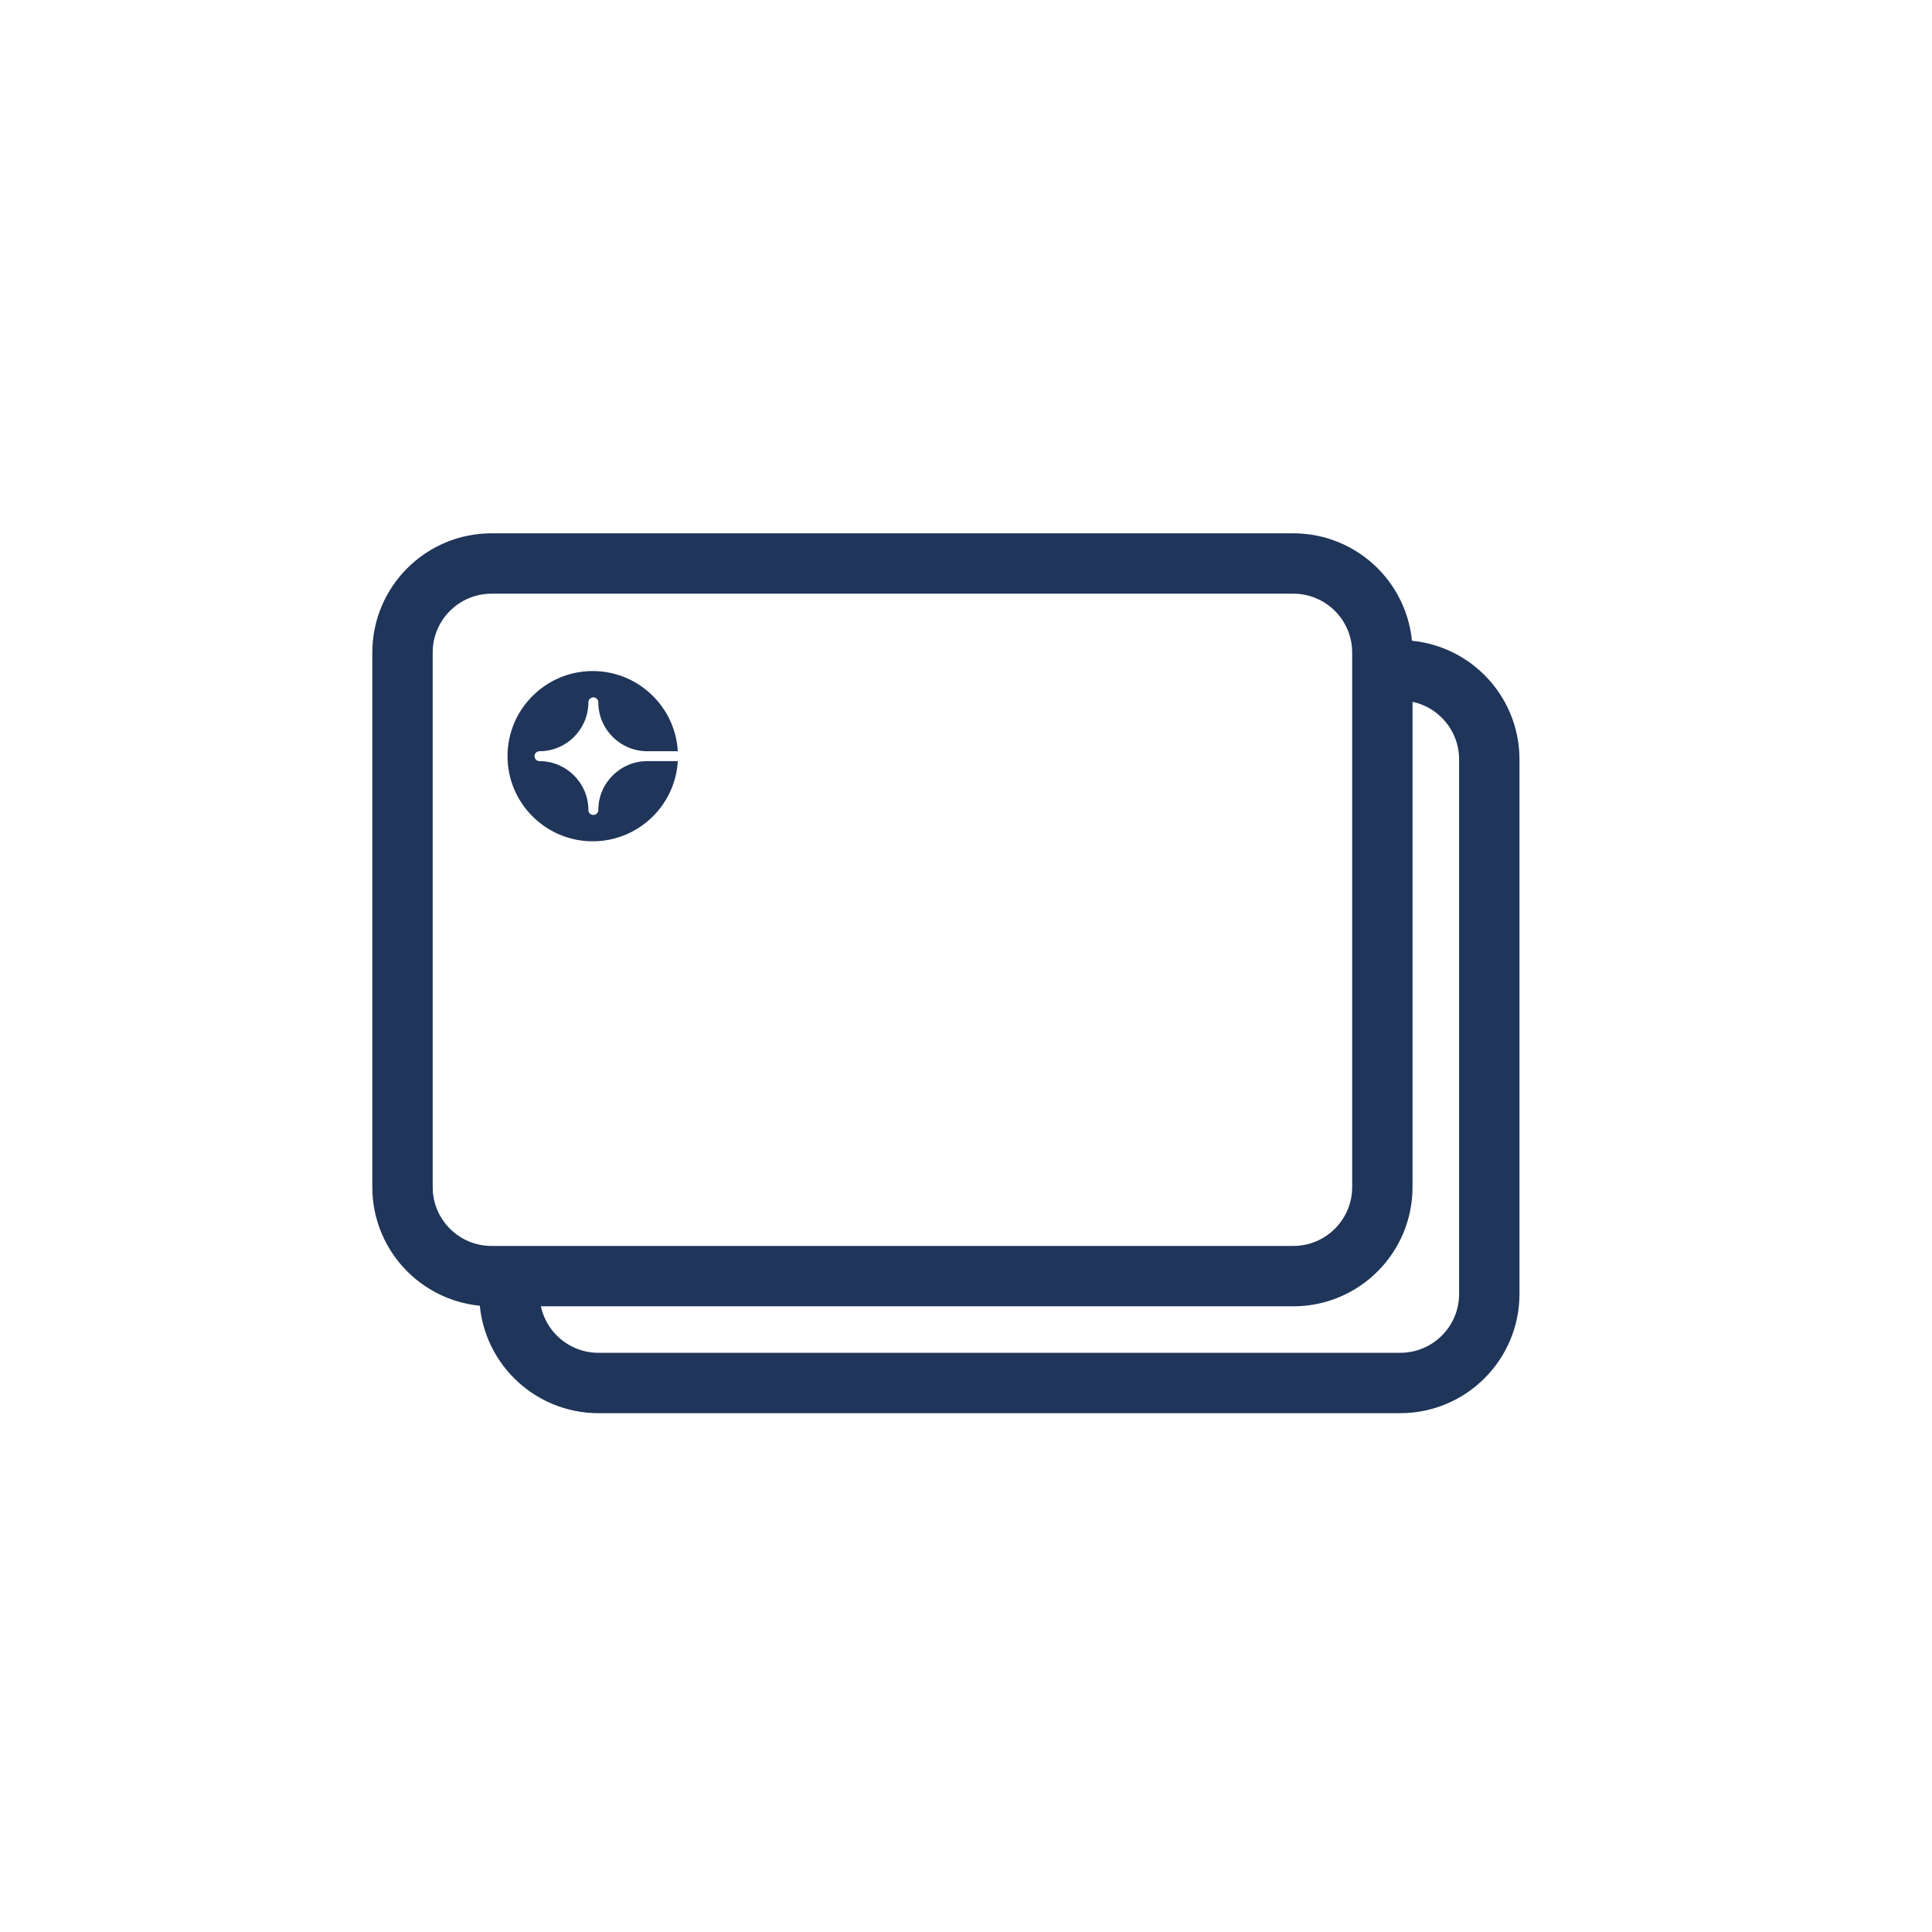
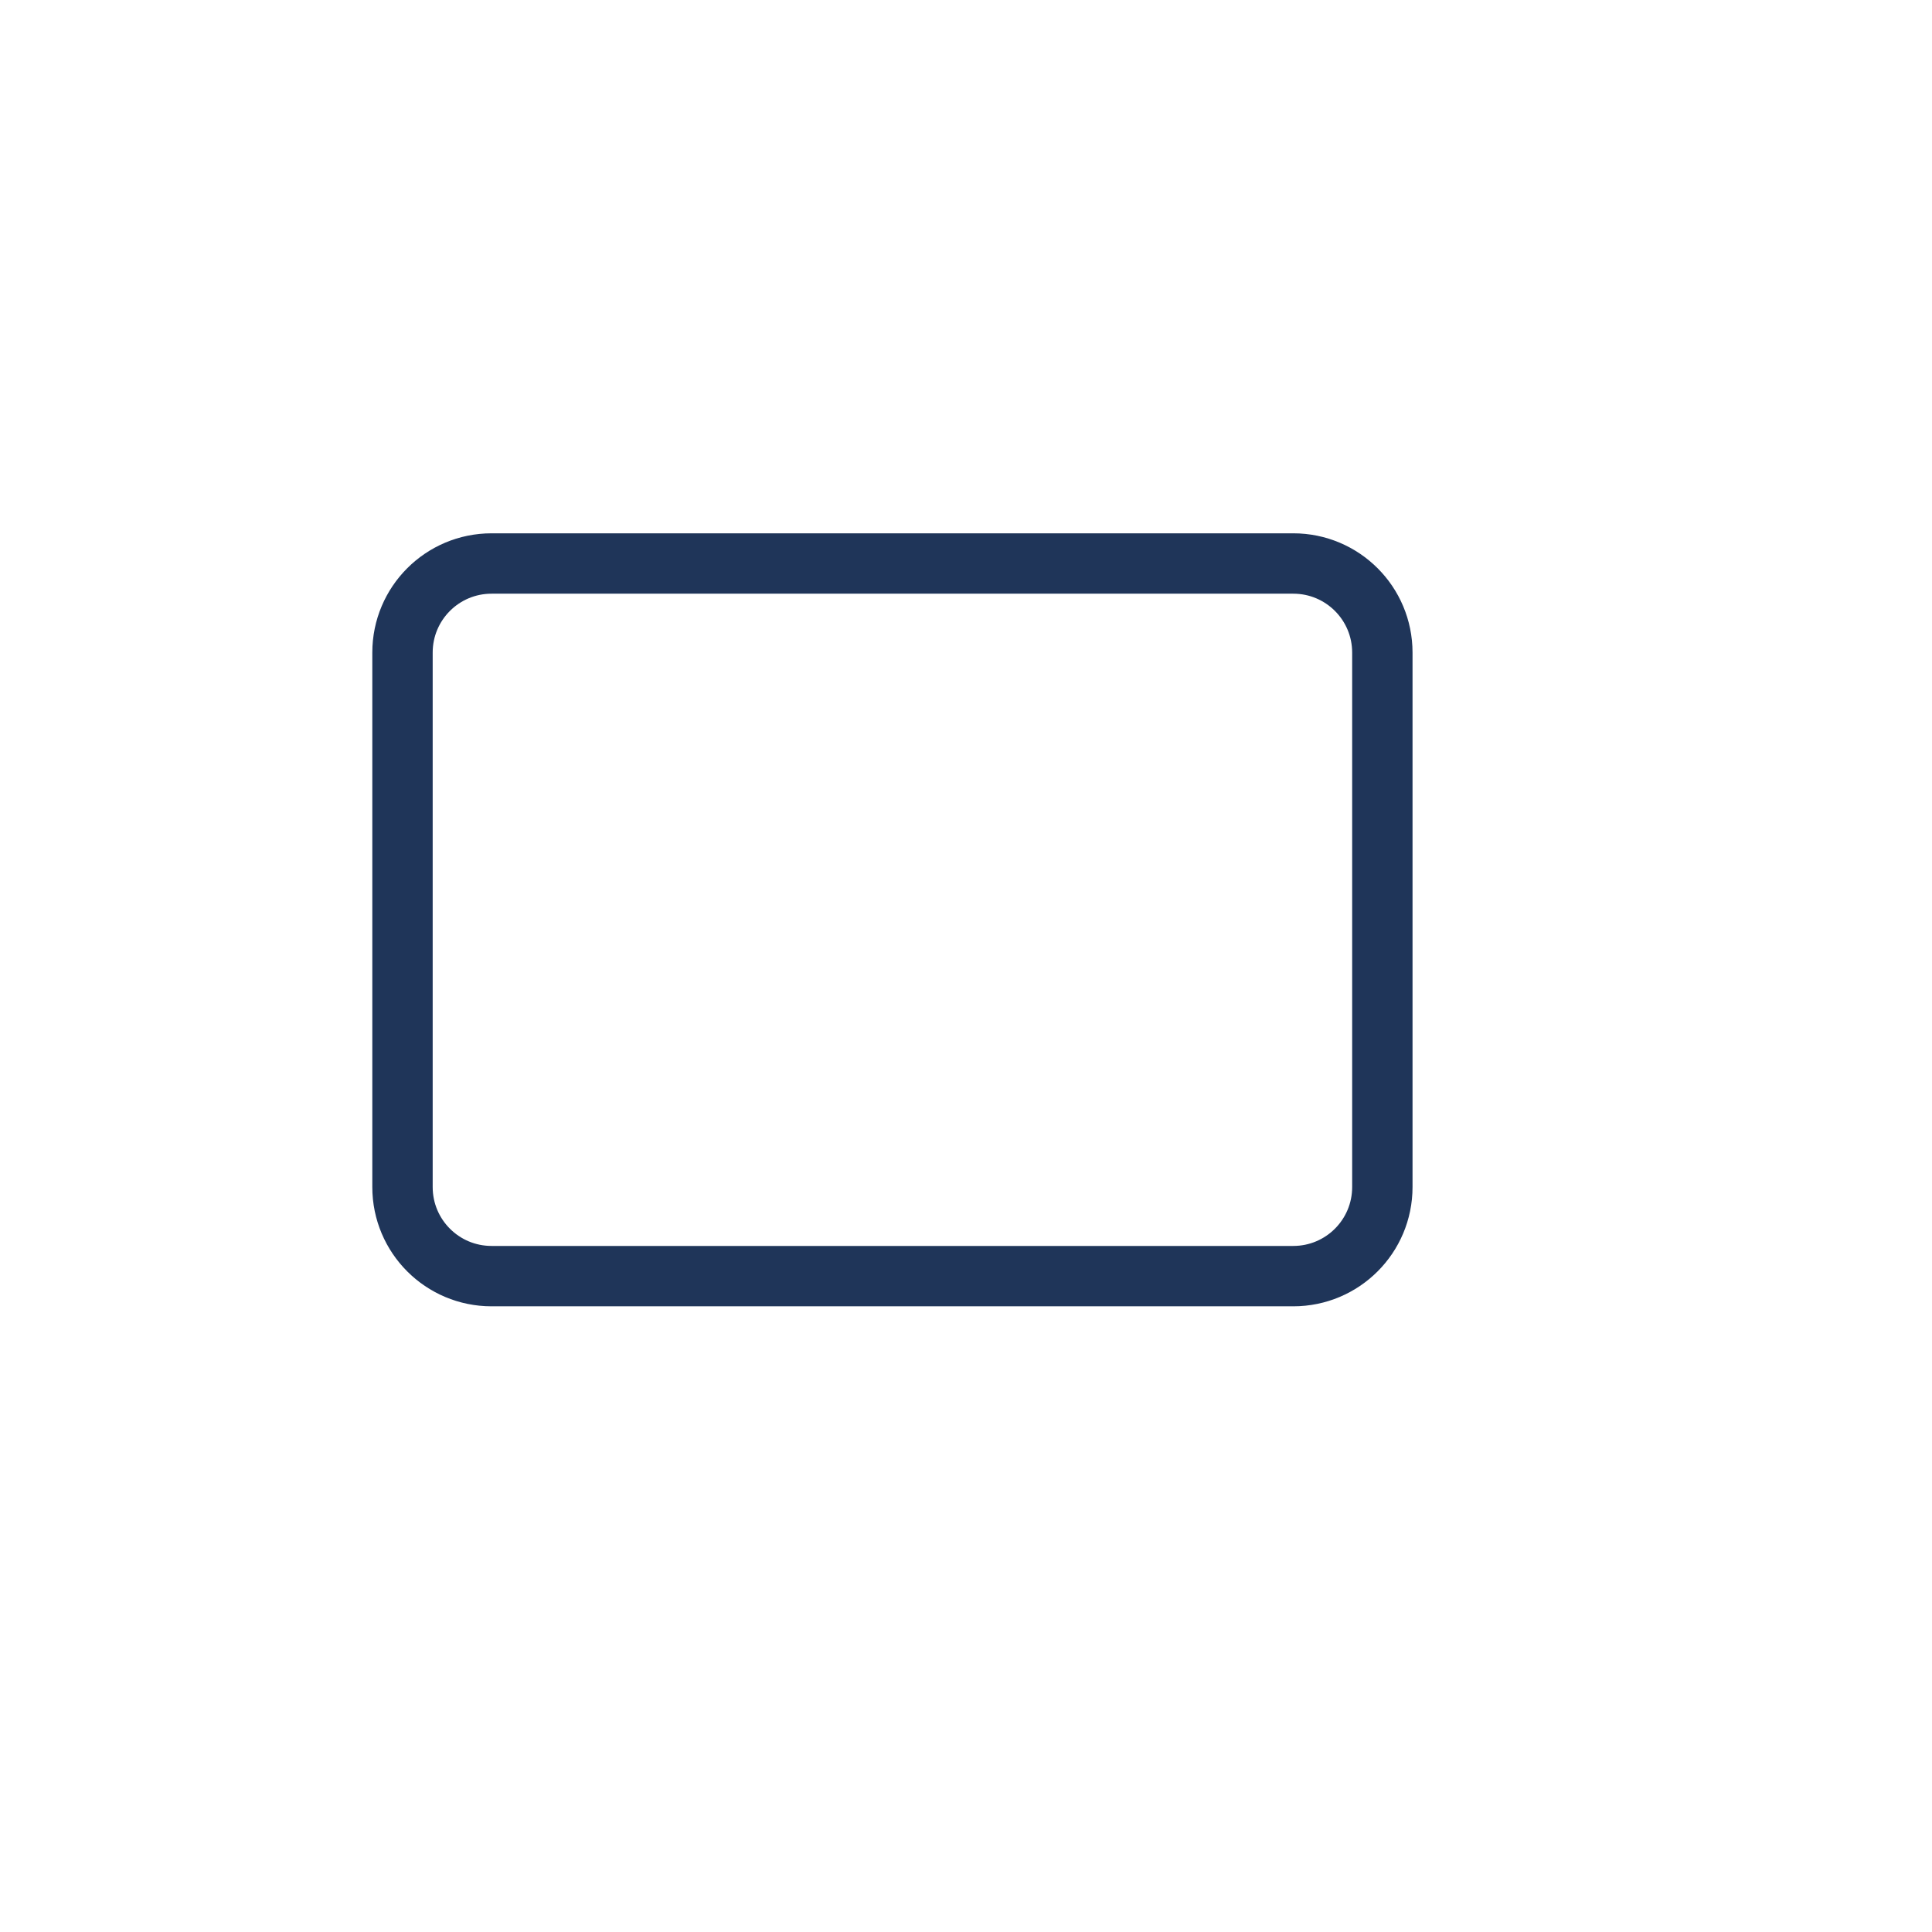
<svg xmlns="http://www.w3.org/2000/svg" width="48" height="48" viewBox="0 0 48 48" fill="none">
  <path d="M32.131 31.705H12.213C10.99 31.705 10 30.715 10 29.492V16.213C10 14.99 10.99 14 12.213 14H32.131C33.354 14 34.344 14.99 34.344 16.213V29.492C34.344 30.715 33.354 31.705 32.131 31.705Z" stroke="#1F3559" stroke-width="1.5" stroke-miterlimit="10" stroke-linecap="round" stroke-linejoin="round" />
-   <path d="M12.656 32.147C12.656 33.37 13.647 34.36 14.869 34.36H34.787C36.01 34.36 37.001 33.37 37.001 32.147V18.868C37.001 17.646 36.01 16.655 34.787 16.655" stroke="#1F3559" stroke-width="1.5" stroke-miterlimit="10" stroke-linecap="round" stroke-linejoin="round" />
-   <path fill-rule="evenodd" clip-rule="evenodd" d="M14.865 20.125C14.865 20.193 14.81 20.248 14.742 20.248C14.674 20.248 14.618 20.193 14.618 20.125C14.618 19.455 14.073 18.91 13.403 18.91C13.335 18.91 13.28 18.855 13.28 18.787C13.28 18.719 13.335 18.664 13.403 18.664C14.073 18.664 14.618 18.119 14.618 17.449C14.618 17.381 14.674 17.326 14.742 17.326C14.81 17.326 14.865 17.381 14.865 17.449C14.865 18.119 15.41 18.664 16.081 18.664H16.84C16.776 17.555 15.852 16.672 14.726 16.672C13.559 16.672 12.609 17.621 12.609 18.787C12.609 19.953 13.559 20.902 14.726 20.902C15.852 20.902 16.776 20.019 16.84 18.91H16.081C15.41 18.91 14.865 19.455 14.865 20.125Z" fill="#1F3559" />
</svg>